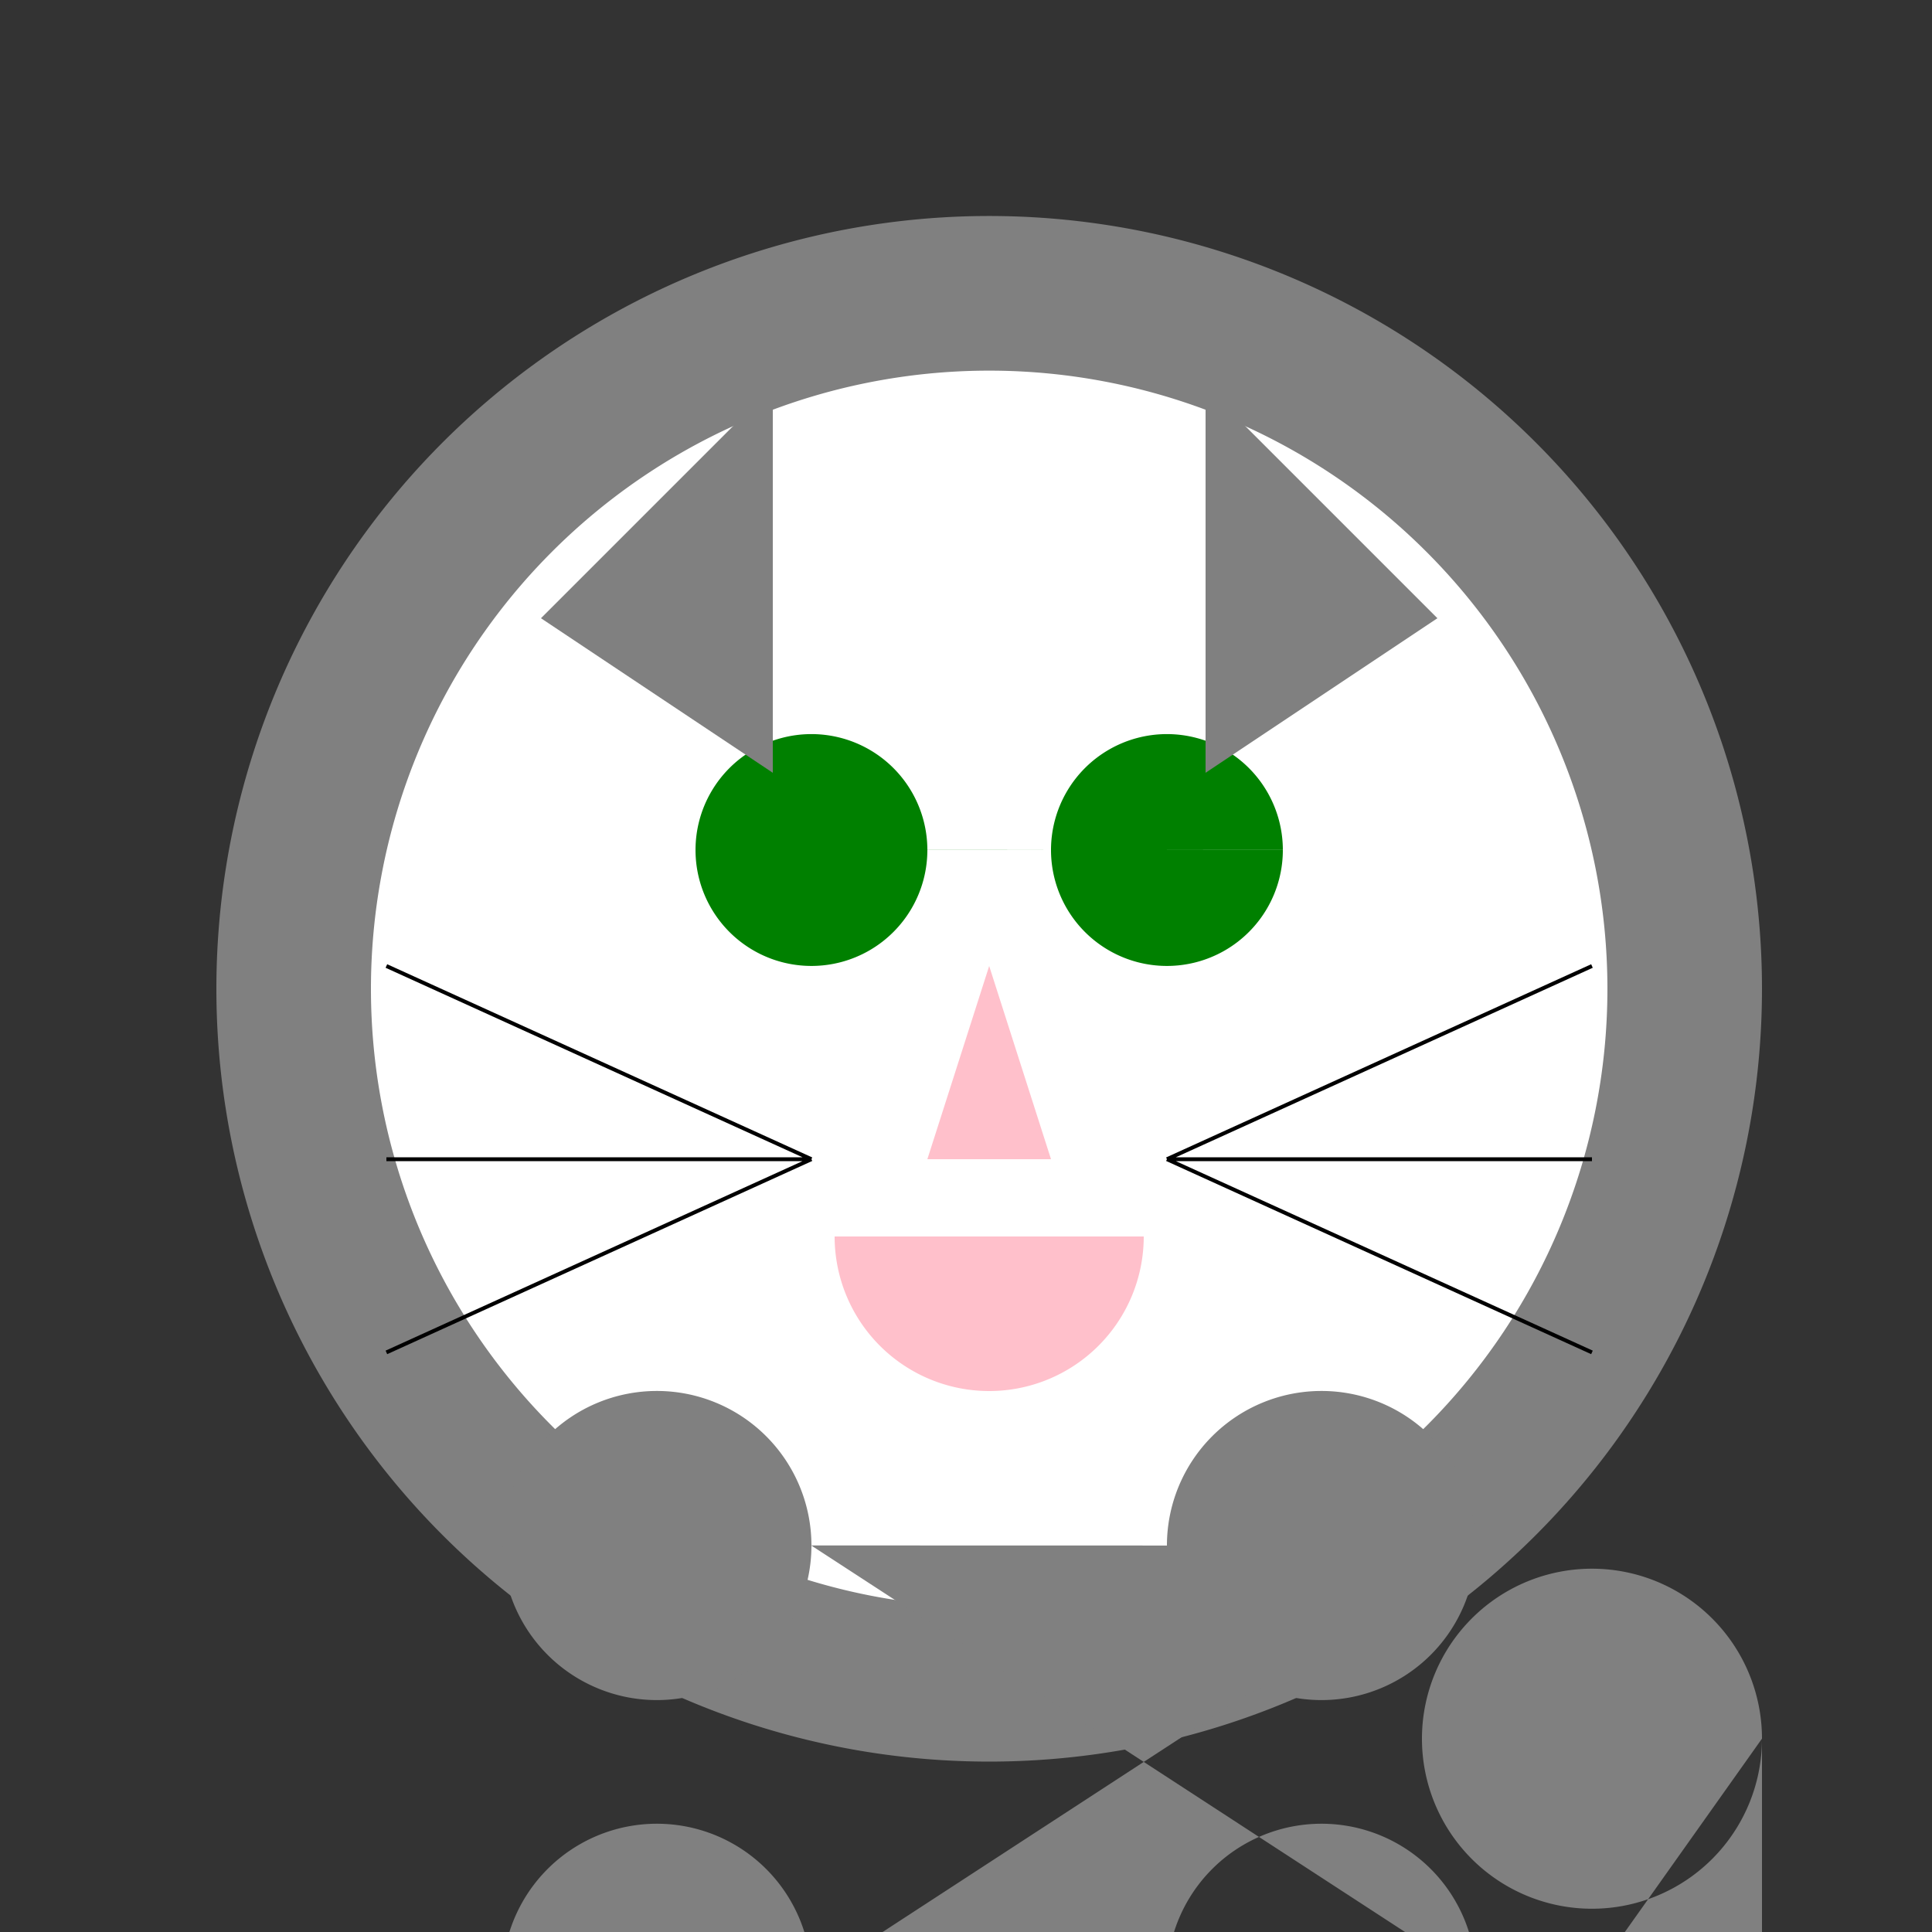
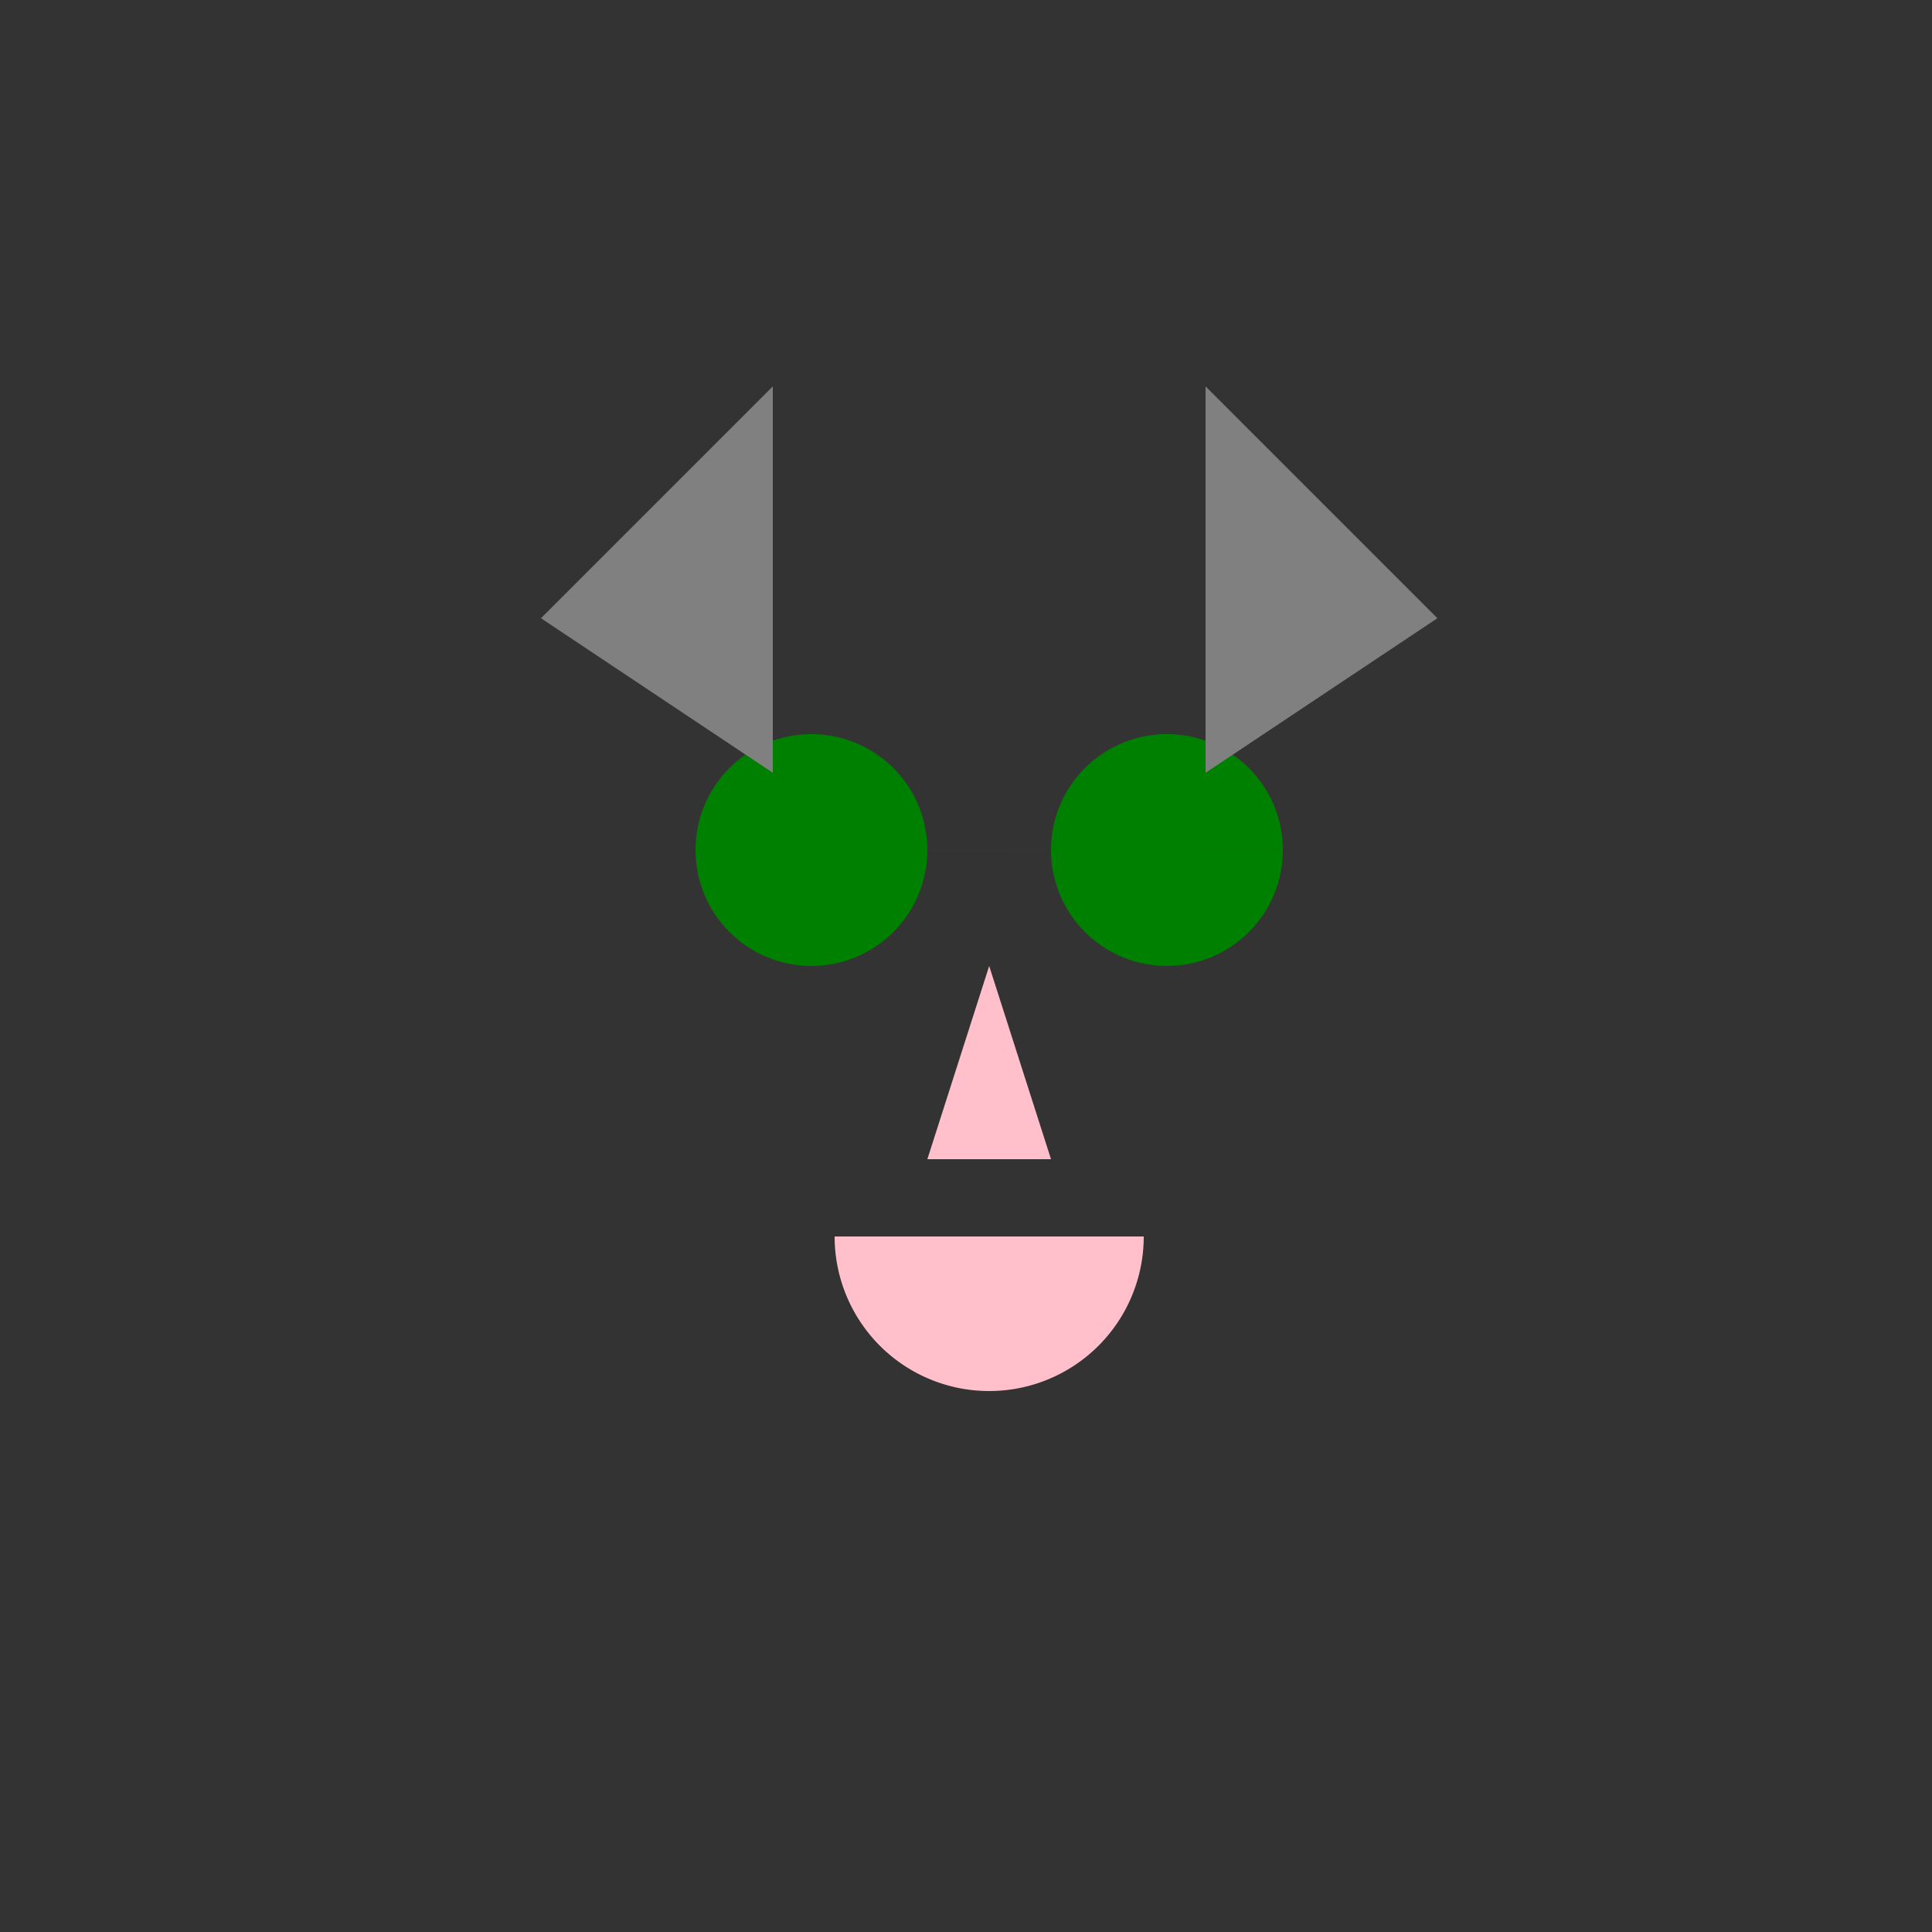
<svg xmlns="http://www.w3.org/2000/svg" width="500" height="500">
  <rect width="100%" height="100%" fill="#333333" stroke="none" />
  <defs />
  <g>
-     <path fill="gray" stroke="none" paint-order="stroke fill markers" d=" M 456 256 A 200 200 0 1 1 456 255.8" />
-     <path fill="white" stroke="none" paint-order="stroke fill markers" d=" M 416 256 A 160 160 0 1 1 416 255.84" />
    <path fill="green" stroke="none" paint-order="stroke fill markers" d=" M 240 220 A 30 30 0 1 1 240 219.97 L 332 220 A 30 30 0 1 1 332 219.97" />
    <path fill="pink" stroke="none" paint-order="stroke fill markers" d=" M 256 250 L 240 300 L 272 300 L 256 250" />
    <path fill="pink" stroke="none" paint-order="stroke fill markers" d=" M 296 320 A 40 40 0 0 1 216 320" />
    <path fill="gray" stroke="none" paint-order="stroke fill markers" d=" M 140 160 L 200 100 L 200 200 L 140 160" />
    <path fill="gray" stroke="none" paint-order="stroke fill markers" d=" M 372 160 L 312 100 L 312 200 L 372 160" />
-     <path fill="none" stroke="black" paint-order="fill stroke markers" d=" M 210 300 L 100 250 M 210 300 L 100 300 M 210 300 L 100 350 M 302 300 L 412 250 M 302 300 L 412 300 M 302 300 L 412 350" stroke-miterlimit="10" stroke-dasharray="" />
-     <path fill="gray" stroke="none" paint-order="stroke fill markers" d=" M 210 400 A 40 40 0 1 1 210 399.96 L 382 400 A 40 40 0 1 1 382 399.96 L 210 512 A 40 40 0 1 1 210 511.96 L 382 512 A 40 40 0 1 1 382 511.96" />
-     <path fill="gray" stroke="none" paint-order="stroke fill markers" d=" M 456 512 L 456 450 L 456 450 A 44 44 0 1 1 456 449.956 L 412 512" />
  </g>
</svg>